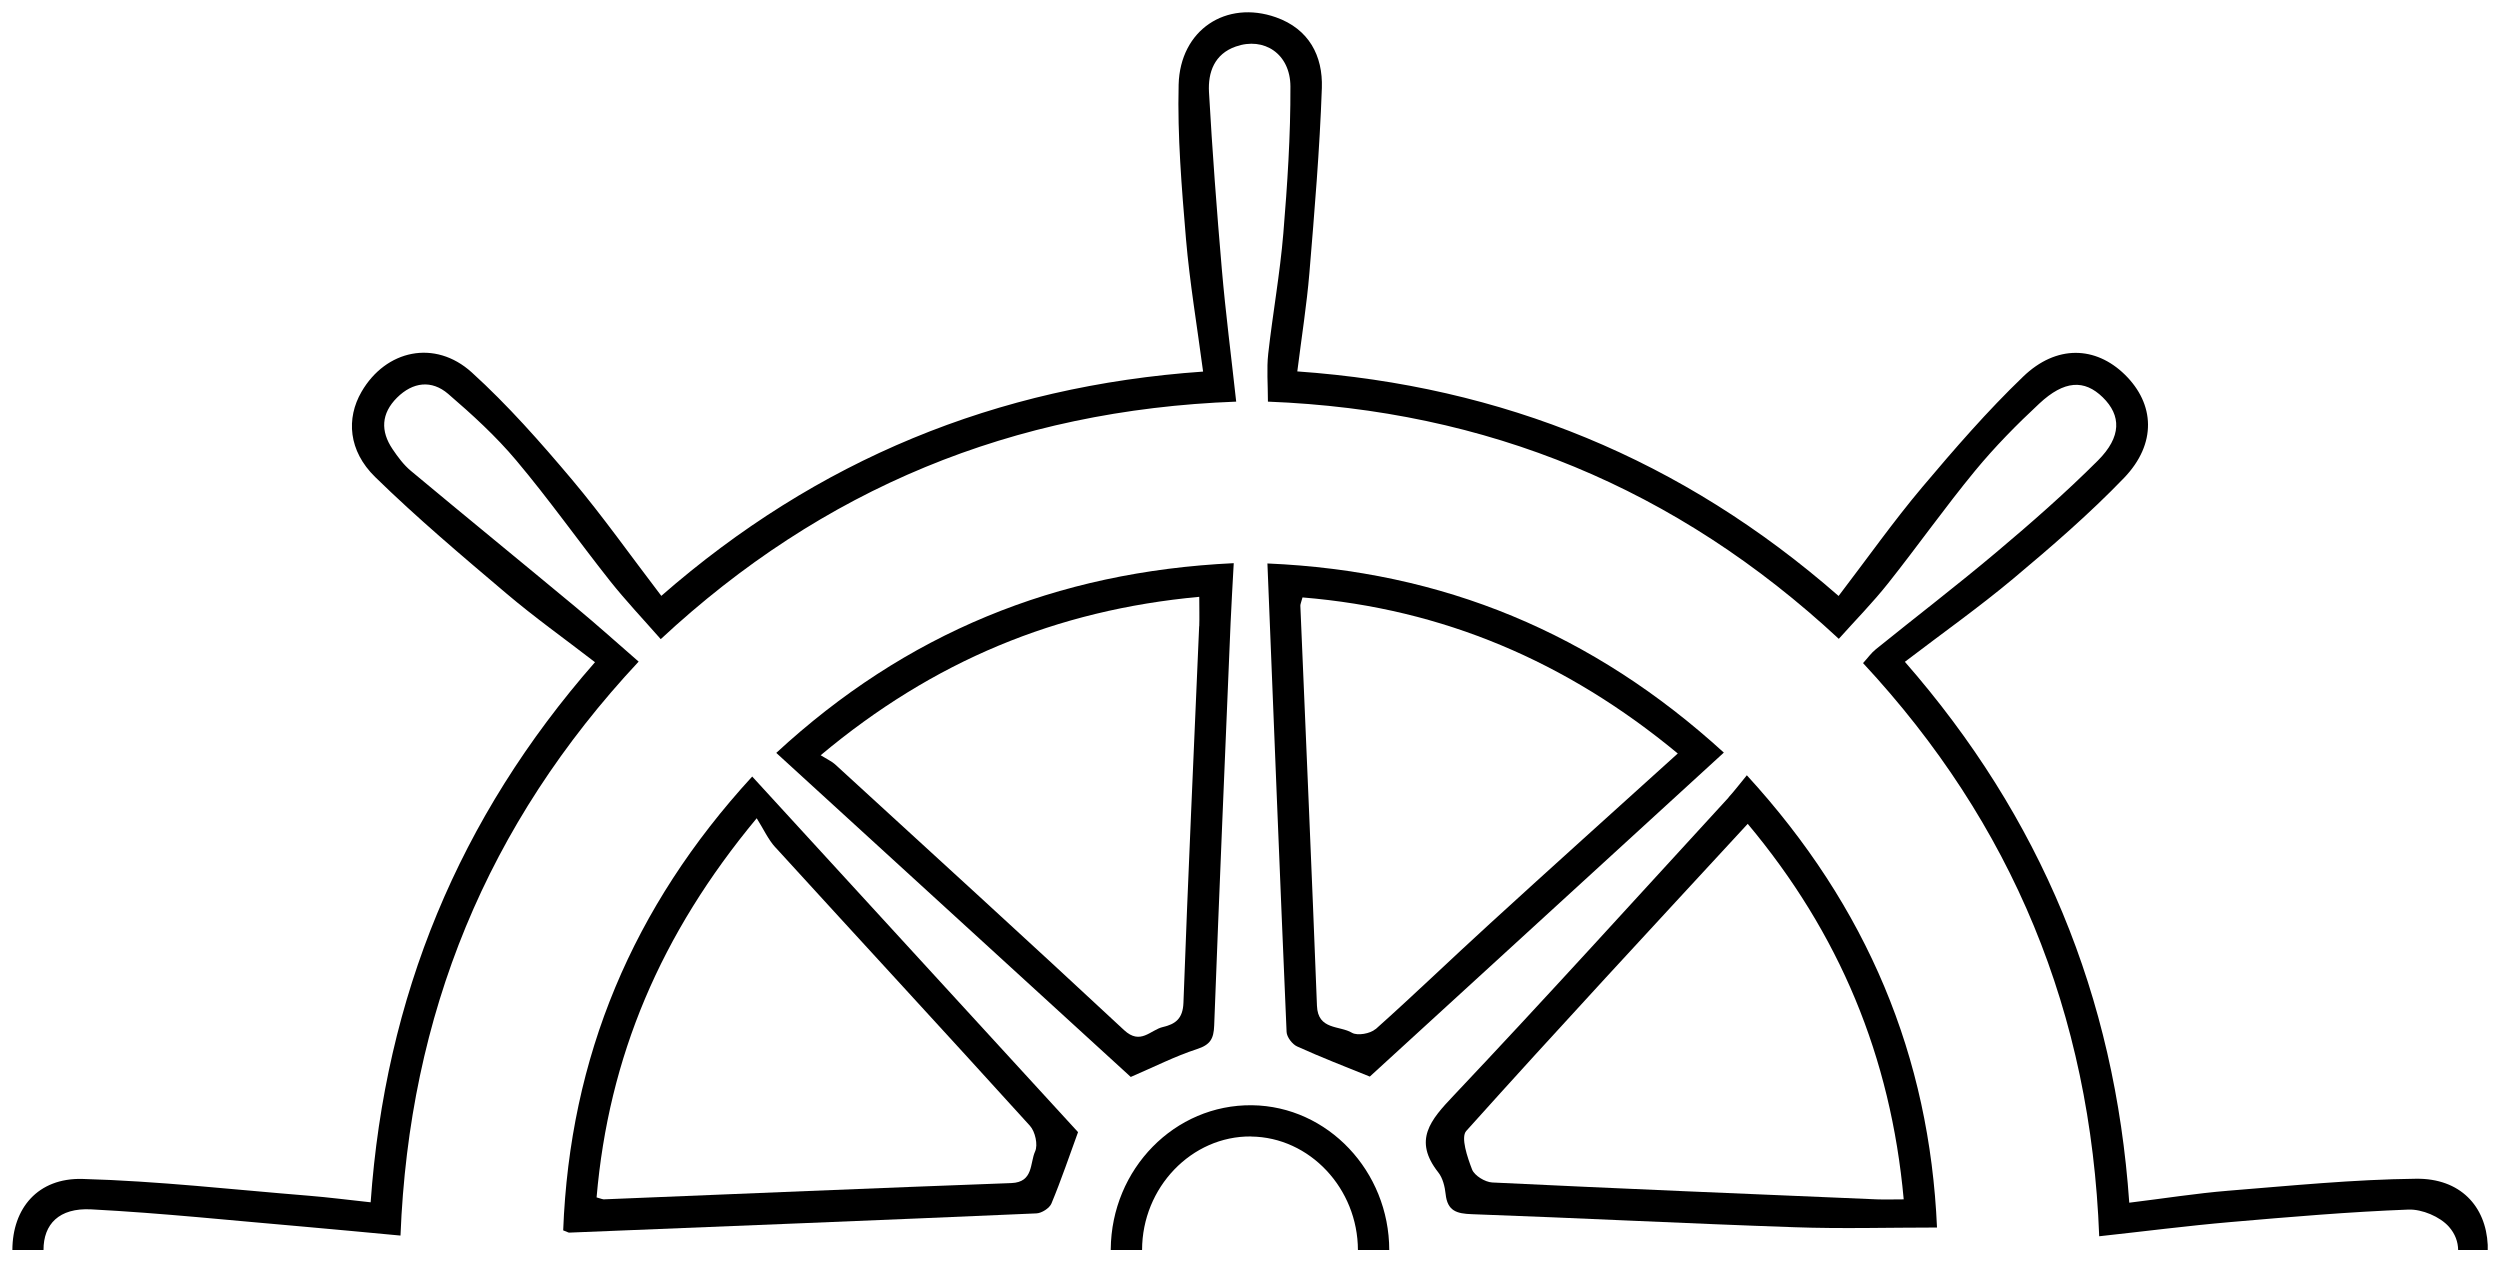
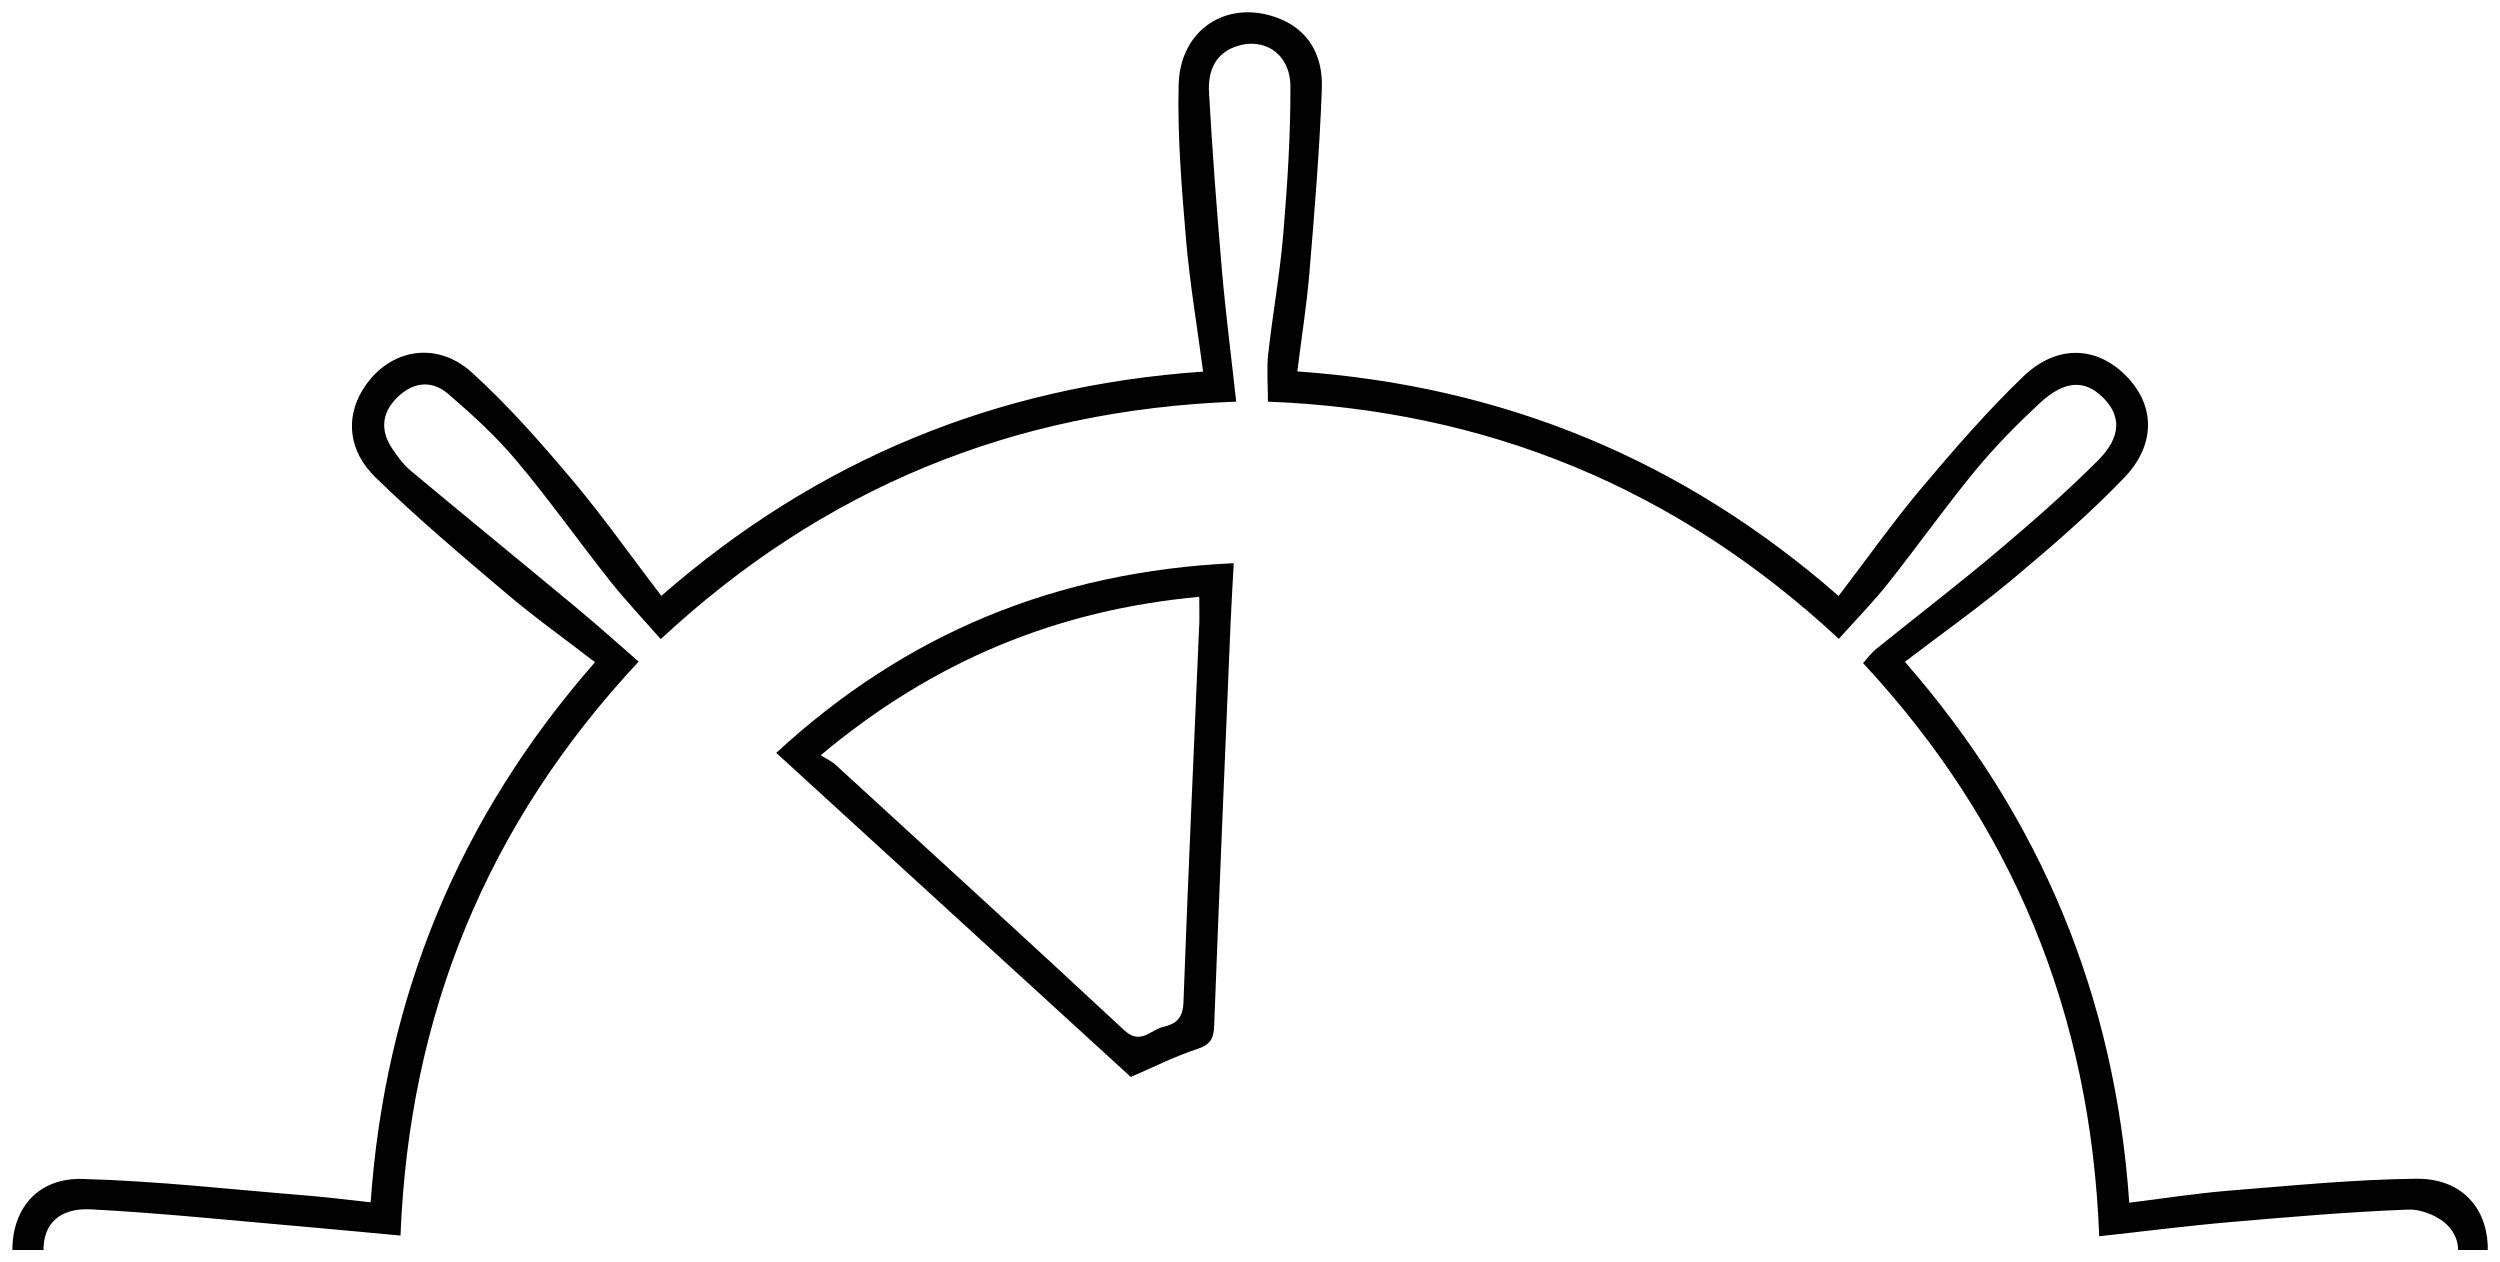
<svg xmlns="http://www.w3.org/2000/svg" width="101" height="51" viewBox="0 0 101 51" fill="none">
  <g clip-path="url(#clip0_1_363)">
    <path d="M3.683 48.858C6.56 49.009 9.434 49.315 12.307 49.56C13.549 49.667 14.791 49.79 16.18 49.917C16.53 40.992 19.661 33.3 25.801 26.729C24.935 25.976 24.114 25.238 23.269 24.537C21.05 22.693 18.812 20.869 16.597 19.021C16.307 18.779 16.073 18.462 15.859 18.145C15.367 17.415 15.399 16.706 16.038 16.067C16.68 15.429 17.439 15.341 18.105 15.912C19.078 16.749 20.038 17.625 20.86 18.605C22.181 20.175 23.368 21.856 24.642 23.466C25.265 24.251 25.959 24.985 26.694 25.821C33.226 19.747 40.898 16.563 49.942 16.226C49.74 14.382 49.514 12.637 49.363 10.889C49.157 8.502 48.978 6.111 48.843 3.72C48.799 2.923 49.061 2.181 49.926 1.88C51.066 1.479 52.129 2.173 52.133 3.494C52.141 5.472 52.01 7.451 51.847 9.426C51.712 11.051 51.419 12.665 51.236 14.291C51.169 14.901 51.224 15.524 51.224 16.226C60.055 16.571 67.718 19.703 74.287 25.809C74.969 25.048 75.668 24.338 76.283 23.561C77.473 22.062 78.577 20.496 79.795 19.017C80.589 18.054 81.474 17.154 82.387 16.305C83.399 15.361 84.208 15.326 84.951 16.051C85.701 16.785 85.716 17.645 84.756 18.605C83.454 19.905 82.065 21.123 80.656 22.308C79.061 23.652 77.402 24.921 75.779 26.234C75.596 26.38 75.457 26.583 75.267 26.789C81.295 33.272 84.466 40.913 84.808 49.945C86.629 49.747 88.376 49.521 90.126 49.37C92.515 49.164 94.908 48.958 97.301 48.867C97.849 48.847 98.575 49.152 98.936 49.56C99.19 49.846 99.305 50.175 99.309 50.5H100.504C100.504 50.433 100.504 50.361 100.504 50.294C100.429 48.728 99.393 47.602 97.615 47.621C95.083 47.649 92.551 47.903 90.023 48.105C88.717 48.212 87.423 48.418 86.022 48.589C85.443 40.238 82.442 33.014 76.957 26.737C78.481 25.575 79.958 24.529 81.343 23.371C82.887 22.078 84.419 20.754 85.812 19.307C87.137 17.927 87.058 16.321 85.84 15.131C84.661 13.982 83.081 13.918 81.736 15.215C80.287 16.606 78.962 18.137 77.664 19.675C76.501 21.055 75.457 22.534 74.279 24.077C67.953 18.545 60.706 15.591 52.411 15.005C52.59 13.581 52.792 12.312 52.899 11.035C53.105 8.545 53.316 6.051 53.403 3.553C53.447 2.257 52.883 1.17 51.546 0.698C49.541 -0.007 47.676 1.198 47.617 3.418C47.565 5.496 47.74 7.582 47.914 9.659C48.065 11.412 48.359 13.153 48.605 15.012C40.243 15.595 33.004 18.581 26.717 24.073C25.483 22.459 24.36 20.865 23.11 19.378C21.836 17.867 20.518 16.369 19.058 15.044C17.57 13.696 15.585 14.136 14.605 15.829C13.982 16.904 14.073 18.212 15.156 19.271C16.843 20.92 18.653 22.447 20.455 23.974C21.59 24.937 22.804 25.801 24.038 26.753C18.526 33.042 15.561 40.282 14.974 48.573C14.053 48.474 13.263 48.371 12.474 48.307C9.426 48.062 6.382 47.713 3.33 47.629C1.528 47.582 0.504 48.815 0.5 50.5H1.758C1.754 49.461 2.381 48.791 3.683 48.858Z" fill="black" />
-     <path d="M69.834 32.221C66.139 36.245 62.476 40.294 58.725 44.263C57.789 45.25 57.082 46.063 58.106 47.364C58.289 47.594 58.372 47.943 58.404 48.244C58.475 48.918 58.844 49.033 59.463 49.053C63.809 49.207 68.155 49.433 72.501 49.58C74.394 49.648 76.295 49.592 78.255 49.592C77.954 42.693 75.449 36.642 70.572 31.321C70.274 31.682 70.068 31.959 69.834 32.213V32.221ZM76.91 48.454C76.493 48.454 76.16 48.466 75.826 48.454C70.647 48.236 65.464 48.022 60.285 47.772C59.995 47.756 59.566 47.495 59.471 47.245C59.281 46.753 59.007 45.944 59.237 45.69C62.952 41.551 66.738 37.479 70.608 33.283C74.314 37.713 76.386 42.681 76.91 48.454Z" fill="black" />
-     <path d="M22.753 49.707C22.931 49.774 22.963 49.798 22.991 49.798C29.285 49.544 35.576 49.295 41.87 49.021C42.084 49.013 42.398 48.811 42.477 48.624C42.874 47.673 43.203 46.694 43.553 45.738C39.191 40.976 34.825 36.214 30.389 31.372C25.551 36.642 23.018 42.709 22.753 49.707ZM31.329 34.235C34.75 37.986 38.199 41.717 41.608 45.48C41.822 45.714 41.941 46.253 41.818 46.519C41.604 46.987 41.759 47.76 40.862 47.796C35.369 47.998 29.877 48.232 24.384 48.454C24.352 48.454 24.32 48.438 24.102 48.375C24.59 42.701 26.678 37.744 30.571 33.057C30.849 33.498 31.035 33.918 31.329 34.239V34.235Z" fill="black" />
-     <path d="M51.204 22.768C51.462 29.184 51.709 35.441 51.978 41.69C51.986 41.896 52.209 42.189 52.403 42.276C53.375 42.717 54.367 43.101 55.34 43.494C60.083 39.152 64.845 34.798 69.643 30.405C64.349 25.575 58.3 23.066 51.204 22.764V22.768ZM55.57 41.575C55.36 41.761 54.84 41.852 54.621 41.725C54.121 41.424 53.24 41.622 53.205 40.631C52.998 35.242 52.76 29.858 52.534 24.469C52.534 24.406 52.566 24.342 52.621 24.136C58.289 24.604 63.269 26.706 67.782 30.441C65.174 32.8 62.666 35.052 60.178 37.328C58.634 38.736 57.134 40.187 55.574 41.579L55.57 41.575Z" fill="black" />
    <path d="M45.68 43.51C46.633 43.101 47.47 42.673 48.359 42.383C48.895 42.209 49.034 41.967 49.053 41.432C49.256 36.008 49.49 30.587 49.716 25.163C49.748 24.406 49.796 23.652 49.843 22.752C42.652 23.093 36.584 25.595 31.361 30.417C36.234 34.873 41.001 39.231 45.68 43.506V43.51ZM48.446 25.298C48.232 30.369 47.994 35.441 47.811 40.516C47.787 41.162 47.478 41.376 46.982 41.491C46.474 41.61 46.077 42.237 45.41 41.614C41.541 38.01 37.631 34.449 33.734 30.877C33.607 30.762 33.441 30.69 33.155 30.512C37.703 26.705 42.68 24.644 48.45 24.112C48.45 24.564 48.462 24.933 48.45 25.298H48.446Z" fill="black" />
-     <path d="M50.542 45.916C52.911 45.94 54.856 48.014 54.86 50.504H56.126C56.122 47.316 53.641 44.691 50.585 44.652C47.462 44.612 44.902 47.221 44.874 50.472C44.874 50.484 44.874 50.492 44.874 50.5H46.14C46.14 47.974 48.141 45.889 50.542 45.913V45.916Z" fill="black" />
  </g>
  <defs>
    <clipPath id="clip0_1_363">
      <rect width="100" height="50" fill="white" transform="translate(0.5 0.5)" />
    </clipPath>
  </defs>
</svg>